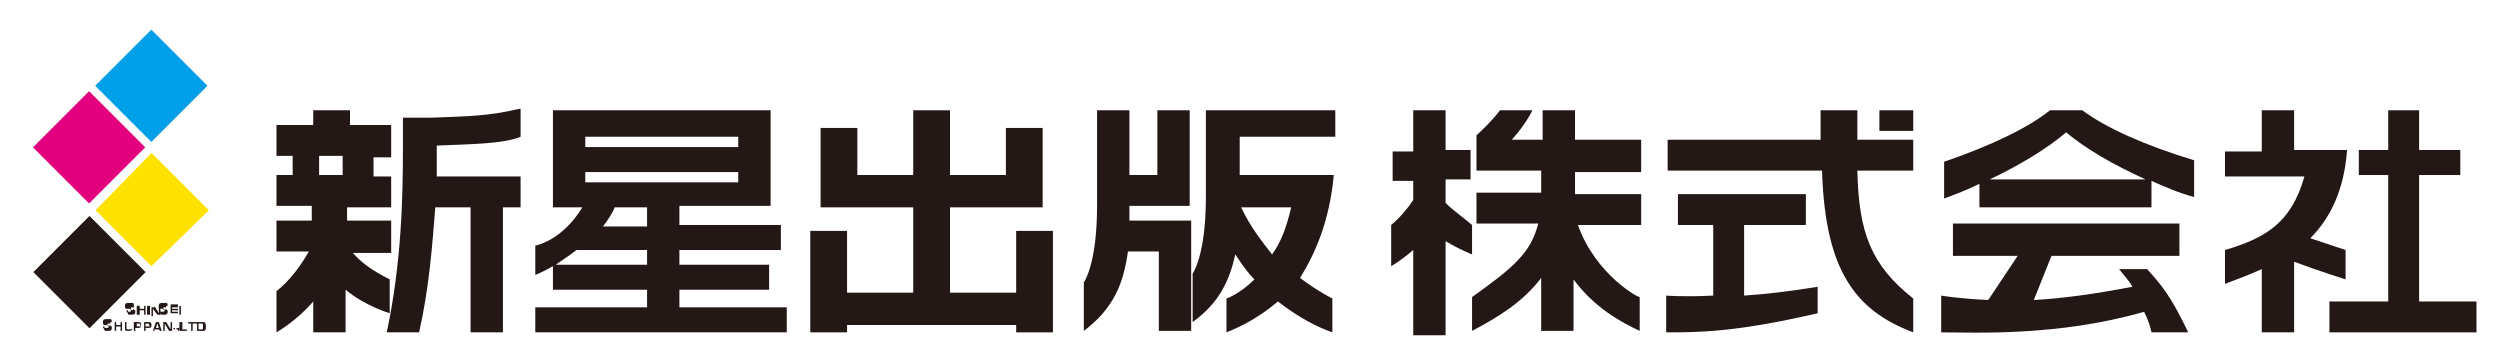
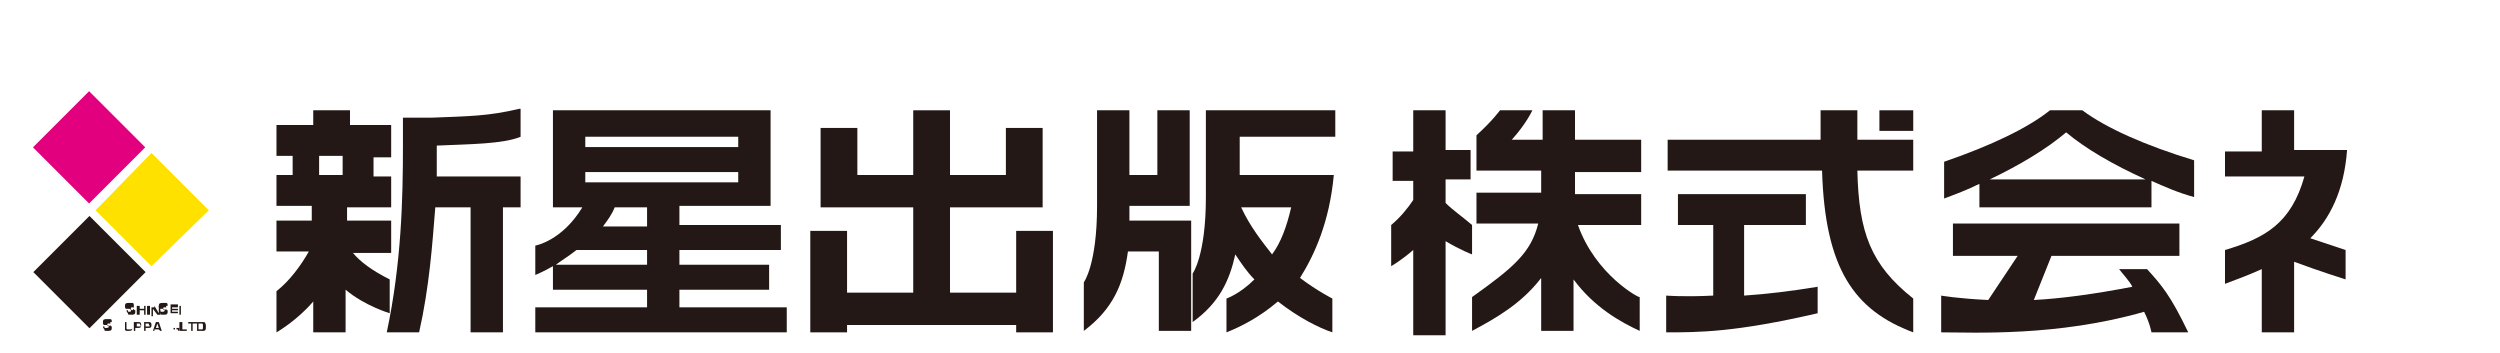
<svg xmlns="http://www.w3.org/2000/svg" version="1.1" id="レイヤー_1" x="0px" y="0px" viewBox="0 0 170 24" style="enable-background:new 0 0 170 24;" xml:space="preserve">
  <style type="text/css">
	.st0{fill:#231815;}
	.st1{fill:#009FE8;}
	.st2{fill:#E3007F;}
	.st3{fill:#FFE100;}
</style>
  <g>
    <g>
      <polygon class="st0" points="69.1,15.7 69.1,19.9 64.6,19.9 64.6,14.1 70,14.1 70,14.1 70.9,14.1 70.9,8.7 68.4,8.7 68.4,11.9     64.6,11.9 64.6,7.5 62.1,7.5 62.1,11.9 58.3,11.9 58.3,8.7 55.8,8.7 55.8,14.1 56.6,14.1 56.6,14.1 62.1,14.1 62.1,19.9     57.6,19.9 57.6,15.7 55.1,15.7 55.1,22.6 57.6,22.6 57.6,22.1 69.1,22.1 69.1,22.6 71.6,22.6 71.6,15.7   " />
      <path class="st0" d="M46.2,20.9v-1.2h6.1V18h-6.1v-1h6.9v-1.7h-6.9v-1.3h4h2.2v-1.7v-0.7V10V9.3V7.5h-2.2H39.8h-2.2v1.7V10v1.7    v0.7v1.7h2c-1.4,2.3-3.2,2.6-3.2,2.6v2c0,0,0.5-0.2,1.2-0.6v1.6H44v1.2h-7.6v1.7h17.1v-1.7H46.2z M44,15.4h-3    c0.3-0.4,0.6-0.8,0.8-1.3H44V15.4z M39.8,9.3h10.4V10H39.8V9.3z M39.8,11.7h10.4v0.7H39.8V11.7z M37.8,18c0.4-0.3,0.9-0.6,1.4-1    H44v1H37.8z" />
      <g>
        <path class="st0" d="M23.5,7.5h-2.2v1h-2.5v2.1h1.1v1.3h-1.1v2.1h2.4V15h-2.4v2.1h2.2c-0.5,0.9-1.3,2-2.2,2.7v2.8     c0,0,1.4-0.8,2.5-2.1v2.1h2.2v-2.9c1.3,1.1,3,1.6,3,1.6V19c-1.2-0.6-2-1.2-2.5-1.8h2.6V15h-3v-0.9h3v-2.1h-1.2v-1.3h1.2V8.5h-2.8     V7.5z M23.3,11.9h-1.6v-1.3h1.6V11.9z" />
        <path class="st0" d="M35.3,7.4c-2.1,0.5-3.4,0.5-5.9,0.6c-0.5,0-2,0-2,0v1.9l0,0c0,3.6-0.1,8-1.1,12.7h2.2c0.7-3.1,0.9-6,1.1-8.5     H32v8.5h2.2v-8.5h1.2v-2.1h-5.7c0-0.7,0-1.4,0-2.1c2.2-0.1,4.5-0.1,5.7-0.6V7.4z" />
      </g>
      <g>
-         <polygon class="st0" points="164.5,20.5 164.5,11.9 167.3,11.9 167.3,10.2 164.5,10.2 164.5,7.5 162.4,7.5 162.4,10.2      160.4,10.2 160.4,11.9 162.4,11.9 162.4,20.5 158.4,20.5 158.4,22.6 168.4,22.6 168.4,20.5    " />
        <path class="st0" d="M159.5,19v-2c-0.9-0.3-1.8-0.6-2.4-0.8c1.3-1.3,2.3-3.2,2.5-6H158h-0.8H156V7.5h-2.2v2.8h-2.5v1.7h5.4     c-0.9,3.2-2.7,4.2-5.4,5v2.3c0.5-0.2,1.4-0.5,2.5-1v4.3h2.2v-4.8C157.6,18.4,159.5,19,159.5,19z" />
      </g>
      <g>
        <path class="st0" d="M78.7,11.9h-1.9V7.5h-2.2v6.5c0,4-0.9,5.2-0.9,5.2v3.3c2-1.5,2.7-3.2,3-5.4h2.1v5.4h2.2v-5.4v-2.1h-2.2h-2     c0-0.3,0-0.7,0-1h1.9h2.2v-2.1V7.5h-2.2V11.9z" />
        <path class="st0" d="M90.7,11.9h-0.8h-1.7h-3.9V9.3h6.5V7.5h-8.2v0H82v5.9c0,4-0.9,5.2-0.9,5.2v3.3c1.8-1.3,2.5-2.8,2.9-4.6     c0.4,0.6,0.8,1.2,1.3,1.7c-1,1-1.9,1.3-1.9,1.3v2.3c1-0.4,2.2-1,3.5-2.1c1.4,1.1,2.8,1.8,3.7,2.1v-2.3c0,0-1-0.5-2.2-1.4     C89.4,17.3,90.4,15.1,90.7,11.9z M84.4,14.1h3.4c-0.3,1.3-0.7,2.4-1.3,3.2C85.8,16.4,85,15.4,84.4,14.1z" />
      </g>
      <g>
        <path class="st0" d="M98.3,13.8v-1.6h1.7v-2h-1.7V7.5h-2.2v2.8h-1.4v2h1.4v1.3c-0.4,0.6-0.9,1.2-1.5,1.7v2.8c0,0,0.7-0.4,1.5-1.1     v5.8h2.2v-6.4c1,0.6,1.8,0.9,1.8,0.9v-2C99.4,14.7,98.8,14.3,98.3,13.8z" />
        <path class="st0" d="M107.3,15.3h4.3v-2.1h-4.5v-1.5h4.5V9.5h-4.5v-2h-2.2v2h-2.1c1-1.1,1.4-2,1.4-2h-2.2c0,0-0.5,0.7-1.6,1.7     v0.3v1.8v0.3h4.4v1.5h-4.4v2.1h4.2c-0.5,2-1.7,3-4.5,5v2.3c1.7-0.9,3.4-1.9,4.7-3.6v3.6h2.2v-3.5c1.4,1.9,3.2,2.9,4.5,3.5v-2.3     C111.5,20.3,108.5,18.7,107.3,15.3z" />
      </g>
      <g>
        <rect x="127.8" y="7.5" class="st0" width="2.3" height="1.4" />
        <path class="st0" d="M118.7,15.3h4.1v-2.1h-8.7v2.1h2.4v4.8c-2,0.1-3.2,0-3.2,0v2.5c2.2,0,4.7,0,10.3-1.3v-1.8     c-1.8,0.3-3.5,0.5-5,0.6V15.3z" />
        <path class="st0" d="M126.3,7.5h-2.5v2h-10.4v2.1h10.5c0.2,6.7,2.2,9.5,6.2,11v-2.3c-2.9-2.3-3.7-4.5-3.8-8.7h3.8V9.5h-3.8V7.5z" />
      </g>
      <g>
        <path class="st0" d="M144.1,18.3c0.3,0.4,0.7,0.8,0.9,1.2c-2.6,0.5-4.8,0.8-6.7,0.9l1.2-3h8.7v-2.2h-15.4v2.2h4.4l-2,3     c-2.1-0.1-3.2-0.3-3.2-0.3v2.5c2.2,0,7.9,0.3,13.8-1.4c0.4,0.8,0.5,1.4,0.5,1.4h2.5c-1.2-2.5-1.8-3.2-2.8-4.3H144.1z" />
        <path class="st0" d="M141.6,7.5h-0.3H140h-0.6c-1.5,1.2-4,2.4-7.2,3.5v2.5c0.8-0.3,1.6-0.6,2.4-1v1.6h11.7v-1.8     c0.9,0.4,1.8,0.8,2.9,1.1v-2.5C145.9,9.9,143.2,8.7,141.6,7.5z M135.3,12.2c2.1-1,3.9-2.1,5.2-3.2c1.3,1.1,3.2,2.2,5.4,3.2H135.3     z" />
      </g>
    </g>
    <g>
      <g>
        <g>
          <path class="st0" d="M9.1,21c0-0.1,0-0.1-0.1-0.1c-0.1,0-0.1,0-0.1,0.1c0,0,0,0.1,0.1,0.1L9.1,21c0,0.1,0.1,0.1,0.1,0.1      c0,0,0,0.1,0,0.1c0,0.2-0.1,0.2-0.3,0.2c-0.2,0-0.2,0-0.2-0.1c0,0-0.1-0.1-0.1-0.2h0.1c0,0.1,0,0.1,0.1,0.1c0.1,0,0.1,0,0.1-0.1      c0,0,0-0.1-0.1-0.1l-0.2,0c-0.1,0-0.1-0.1-0.1-0.2c0-0.2,0.1-0.2,0.3-0.2c0.1,0,0.2,0,0.2,0c0.1,0,0.1,0.1,0.1,0.2H9.1z" />
          <path class="st0" d="M9.5,20.8v0.2h0.3v-0.2h0.1v0.6H9.8v-0.3H9.5v0.3H9.3v-0.6H9.5z" />
          <path class="st0" d="M10.2,20.8v0.6H10v-0.6H10.2z" />
          <path class="st0" d="M10.5,20.8l0.3,0.5v-0.5h0.1v0.6h-0.2L10.4,21v0.5h-0.1v-0.6H10.5z" />
          <path class="st0" d="M11.3,21c0-0.1,0-0.1-0.1-0.1c-0.1,0-0.1,0-0.1,0.1c0,0,0,0.1,0.1,0.1L11.3,21c0,0.1,0.1,0.1,0.1,0.1      c0,0,0,0.1,0,0.1c0,0.2-0.1,0.2-0.3,0.2c-0.2,0-0.2,0-0.2-0.1c0,0-0.1-0.1-0.1-0.2h0.1c0,0.1,0,0.1,0.1,0.1c0.1,0,0.2,0,0.2-0.1      c0,0,0-0.1-0.1-0.1l-0.2,0c-0.1,0-0.1-0.1-0.1-0.2c0-0.2,0.1-0.2,0.3-0.2c0.1,0,0.2,0,0.2,0c0.1,0,0.1,0.1,0.1,0.2H11.3z" />
          <path class="st0" d="M12.1,20.8v0.1h-0.4v0.1h0.4v0.1h-0.4v0.1h0.4v0.1h-0.5v-0.6H12.1z" />
          <path class="st0" d="M12.3,20.8v0.6h-0.1v-0.6H12.3z" />
          <path class="st0" d="M7.5,22.1c0-0.1,0-0.1-0.1-0.1c-0.1,0-0.1,0-0.1,0.1c0,0,0,0.1,0.1,0.1L7.5,22.1c0,0.1,0.1,0.1,0.1,0.1      c0,0,0,0.1,0,0.1c0,0.2-0.1,0.2-0.3,0.2c-0.2,0-0.2,0-0.2-0.1c0,0-0.1-0.1-0.1-0.2h0.1c0,0.1,0,0.1,0.1,0.1c0.1,0,0.2,0,0.2-0.1      c0,0,0-0.1-0.1-0.1l-0.2,0c-0.1,0-0.1-0.1-0.1-0.2c0-0.2,0.1-0.2,0.3-0.2c0.1,0,0.2,0,0.2,0c0.1,0,0.1,0.1,0.1,0.2H7.5z" />
-           <path class="st0" d="M7.9,21.9v0.2h0.3v-0.2h0.1v0.6H8.2v-0.3H7.9v0.3H7.8v-0.6H7.9z" />
          <path class="st0" d="M8.6,21.9v0.4c0,0.1,0,0.1,0.2,0.1c0.1,0,0.2,0,0.2-0.1v-0.4H9v0.4c0,0.2-0.1,0.2-0.3,0.2      c-0.1,0-0.2,0-0.2-0.1c0,0,0-0.1,0-0.1v-0.4H8.6z" />
          <path class="st0" d="M9.5,22C9.5,22,9.6,22,9.5,22c0.1,0.2,0.1,0.2,0,0.2H9.3V22H9.5z M9.1,21.9v0.6h0.1v-0.2h0.2      c0.2,0,0.2-0.1,0.2-0.2c0-0.2-0.1-0.2-0.2-0.2H9.1z" />
          <path class="st0" d="M10.1,22C10.2,22,10.2,22,10.1,22c0.1,0.2,0.1,0.2,0,0.2H9.9V22H10.1z M9.8,21.9v0.6h0.1v-0.2h0.2      c0.2,0,0.2-0.1,0.2-0.2c0-0.2-0.1-0.2-0.2-0.2H9.8z" />
          <path class="st0" d="M10.7,22l0.1,0.3h-0.2L10.7,22z M10.9,22.5H11l-0.2-0.6h-0.2l-0.2,0.6h0.1l0-0.1h0.3L10.9,22.5z" />
-           <path class="st0" d="M11.3,21.9l0.3,0.5v-0.5h0.1v0.6h-0.2L11.2,22v0.5h-0.1v-0.6H11.3z" />
          <path class="st0" d="M11.8,22.3v0.1h0.1v-0.1H11.8z" />
          <path class="st0" d="M12.2,22.3v0.1c0,0.1-0.1,0.1-0.1,0.1v-0.1c0.1,0,0.1,0,0.1,0H12v-0.1H12.2z" />
          <path class="st0" d="M12.4,21.9v0.5h0.3v0.1h-0.5v-0.6H12.4z" />
          <path class="st0" d="M13.1,22v0.5H13V22h-0.2v-0.1h0.6V22H13.1z" />
          <path class="st0" d="M13.7,22c0.1,0,0.1,0,0.1,0.2c0,0.2,0,0.2-0.1,0.2h-0.2V22H13.7z M13.4,21.9v0.6h0.4c0.2,0,0.2-0.1,0.2-0.3      c0-0.1,0-0.2-0.1-0.3c-0.1,0-0.1,0-0.2,0H13.4z" />
        </g>
-         <rect x="7.6" y="3.1" transform="matrix(0.707 -0.707 0.707 0.707 -1.092 9.013)" class="st1" width="5.4" height="5.4" />
        <rect x="3.4" y="7.3" transform="matrix(0.707 -0.707 0.707 0.707 -5.325 7.261)" class="st2" width="5.4" height="5.4" />
        <polygon class="st3" points="10.3,18.1 6.5,14.3 10.3,10.4 14.2,14.3    " />
        <rect x="3.4" y="15.8" transform="matrix(0.707 -0.707 0.707 0.707 -11.308 9.737)" class="st0" width="5.4" height="5.4" />
      </g>
    </g>
  </g>
</svg>